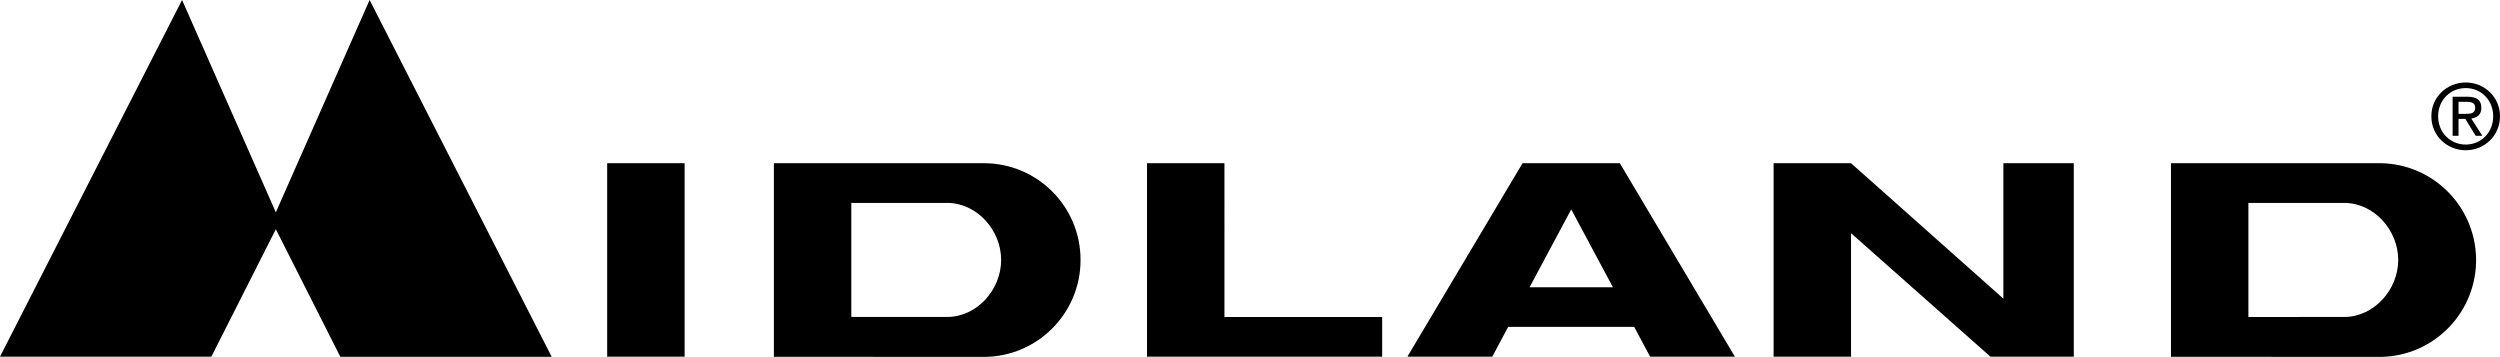
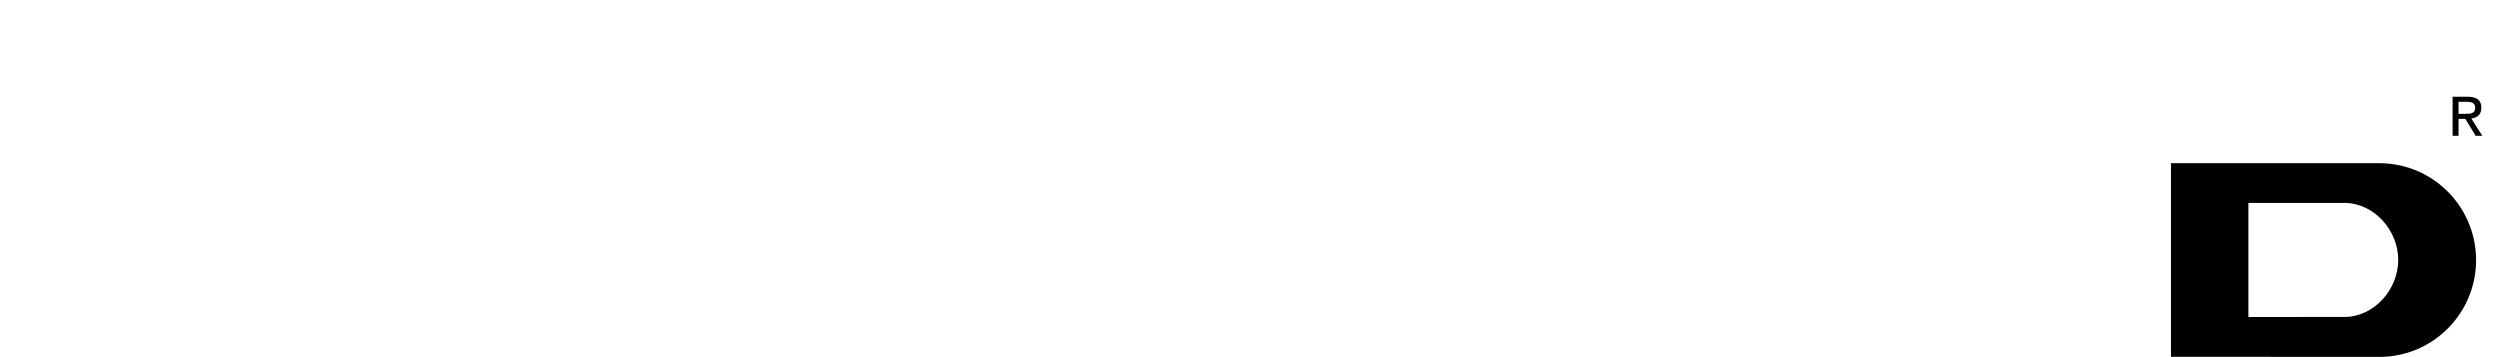
<svg xmlns="http://www.w3.org/2000/svg" version="1.1" id="Calque_1" x="0px" y="0px" viewBox="0 0 2279.4 325.3" style="enable-background:new 0 0 2279.4 325.3;" xml:space="preserve">
  <style type="text/css">
	.st0{display:none;fill:#FFFFFF;}
</style>
  <g>
-     <path class="st0" d="M-110.3-1087.3h2500v2500h-2500V-1087.3z" />
-     <path d="M624.2,325.2V148.8h-70.6v176.4L624.2,325.2L624.2,325.2z M1045.8,148.8v176.4h214.4V289h-143.8V148.8H1045.8z M863.5,185   c27.2,0,49.3,24.8,49.3,52s-22.1,52-49.3,52h-87.3V185L863.5,185z M897,148.8H705.6v176.5l191.3,0.1c48.7,0,88.3-39.5,88.3-88.3   C985.3,188.3,945.8,148.8,897,148.8C897,148.8,897,148.8,897,148.8z M251.5,209l58.8,116.3H503L337,0l-85.5,193.6L166,0L0,325.2   h192.7L251.5,209L251.5,209z M1617.1,148.8h70.6l138.9,123.5V148.8h64.2v176.4h-76l-127.1-112.6v112.6h-70.6L1617.1,148.8   L1617.1,148.8z M1470.6,261.9h-76l38-71L1470.6,261.9z M1504.5,325.2h77.3l-104.9-176.4h-88.7l-105,176.4h77.4l14.5-27.2H1490   L1504.5,325.2z M2248.2,80.3c14,0,25,11,25,25.7c0,14.9-11.1,25.8-25,25.8c-14.1,0-25.2-10.9-25.2-25.8   C2223,91.3,2234,80.3,2248.2,80.3v-5.1c-17,0-31.4,13.1-31.4,30.8c0,17.9,14.4,31,31.4,31c16.8,0,31.2-13.1,31.2-31   c0-17.7-14.4-30.8-31.2-30.8V80.3z" />
    <path d="M2241.6,92.8h7.4c3.7,0,7.8,0.8,7.8,5.2c0,5.5-4.1,5.8-8.7,5.8h-6.5v4.6h6.2l9.4,15.4h6.1l-10.1-15.7   c5.2-0.7,9.2-3.4,9.2-9.8c0-7-4.2-10.1-12.6-10.1h-13.6v35.6h5.4L2241.6,92.8L2241.6,92.8z M2137.3,185c27.2,0,49.3,24.8,49.3,52   s-22.1,52-49.3,52H2050V185L2137.3,185z M2170.8,148.8h-191.4v176.5l191.4,0.1c48.8-0.8,87.6-41,86.8-89.8   C2256.7,187.9,2218.3,149.6,2170.8,148.8z" />
  </g>
</svg>